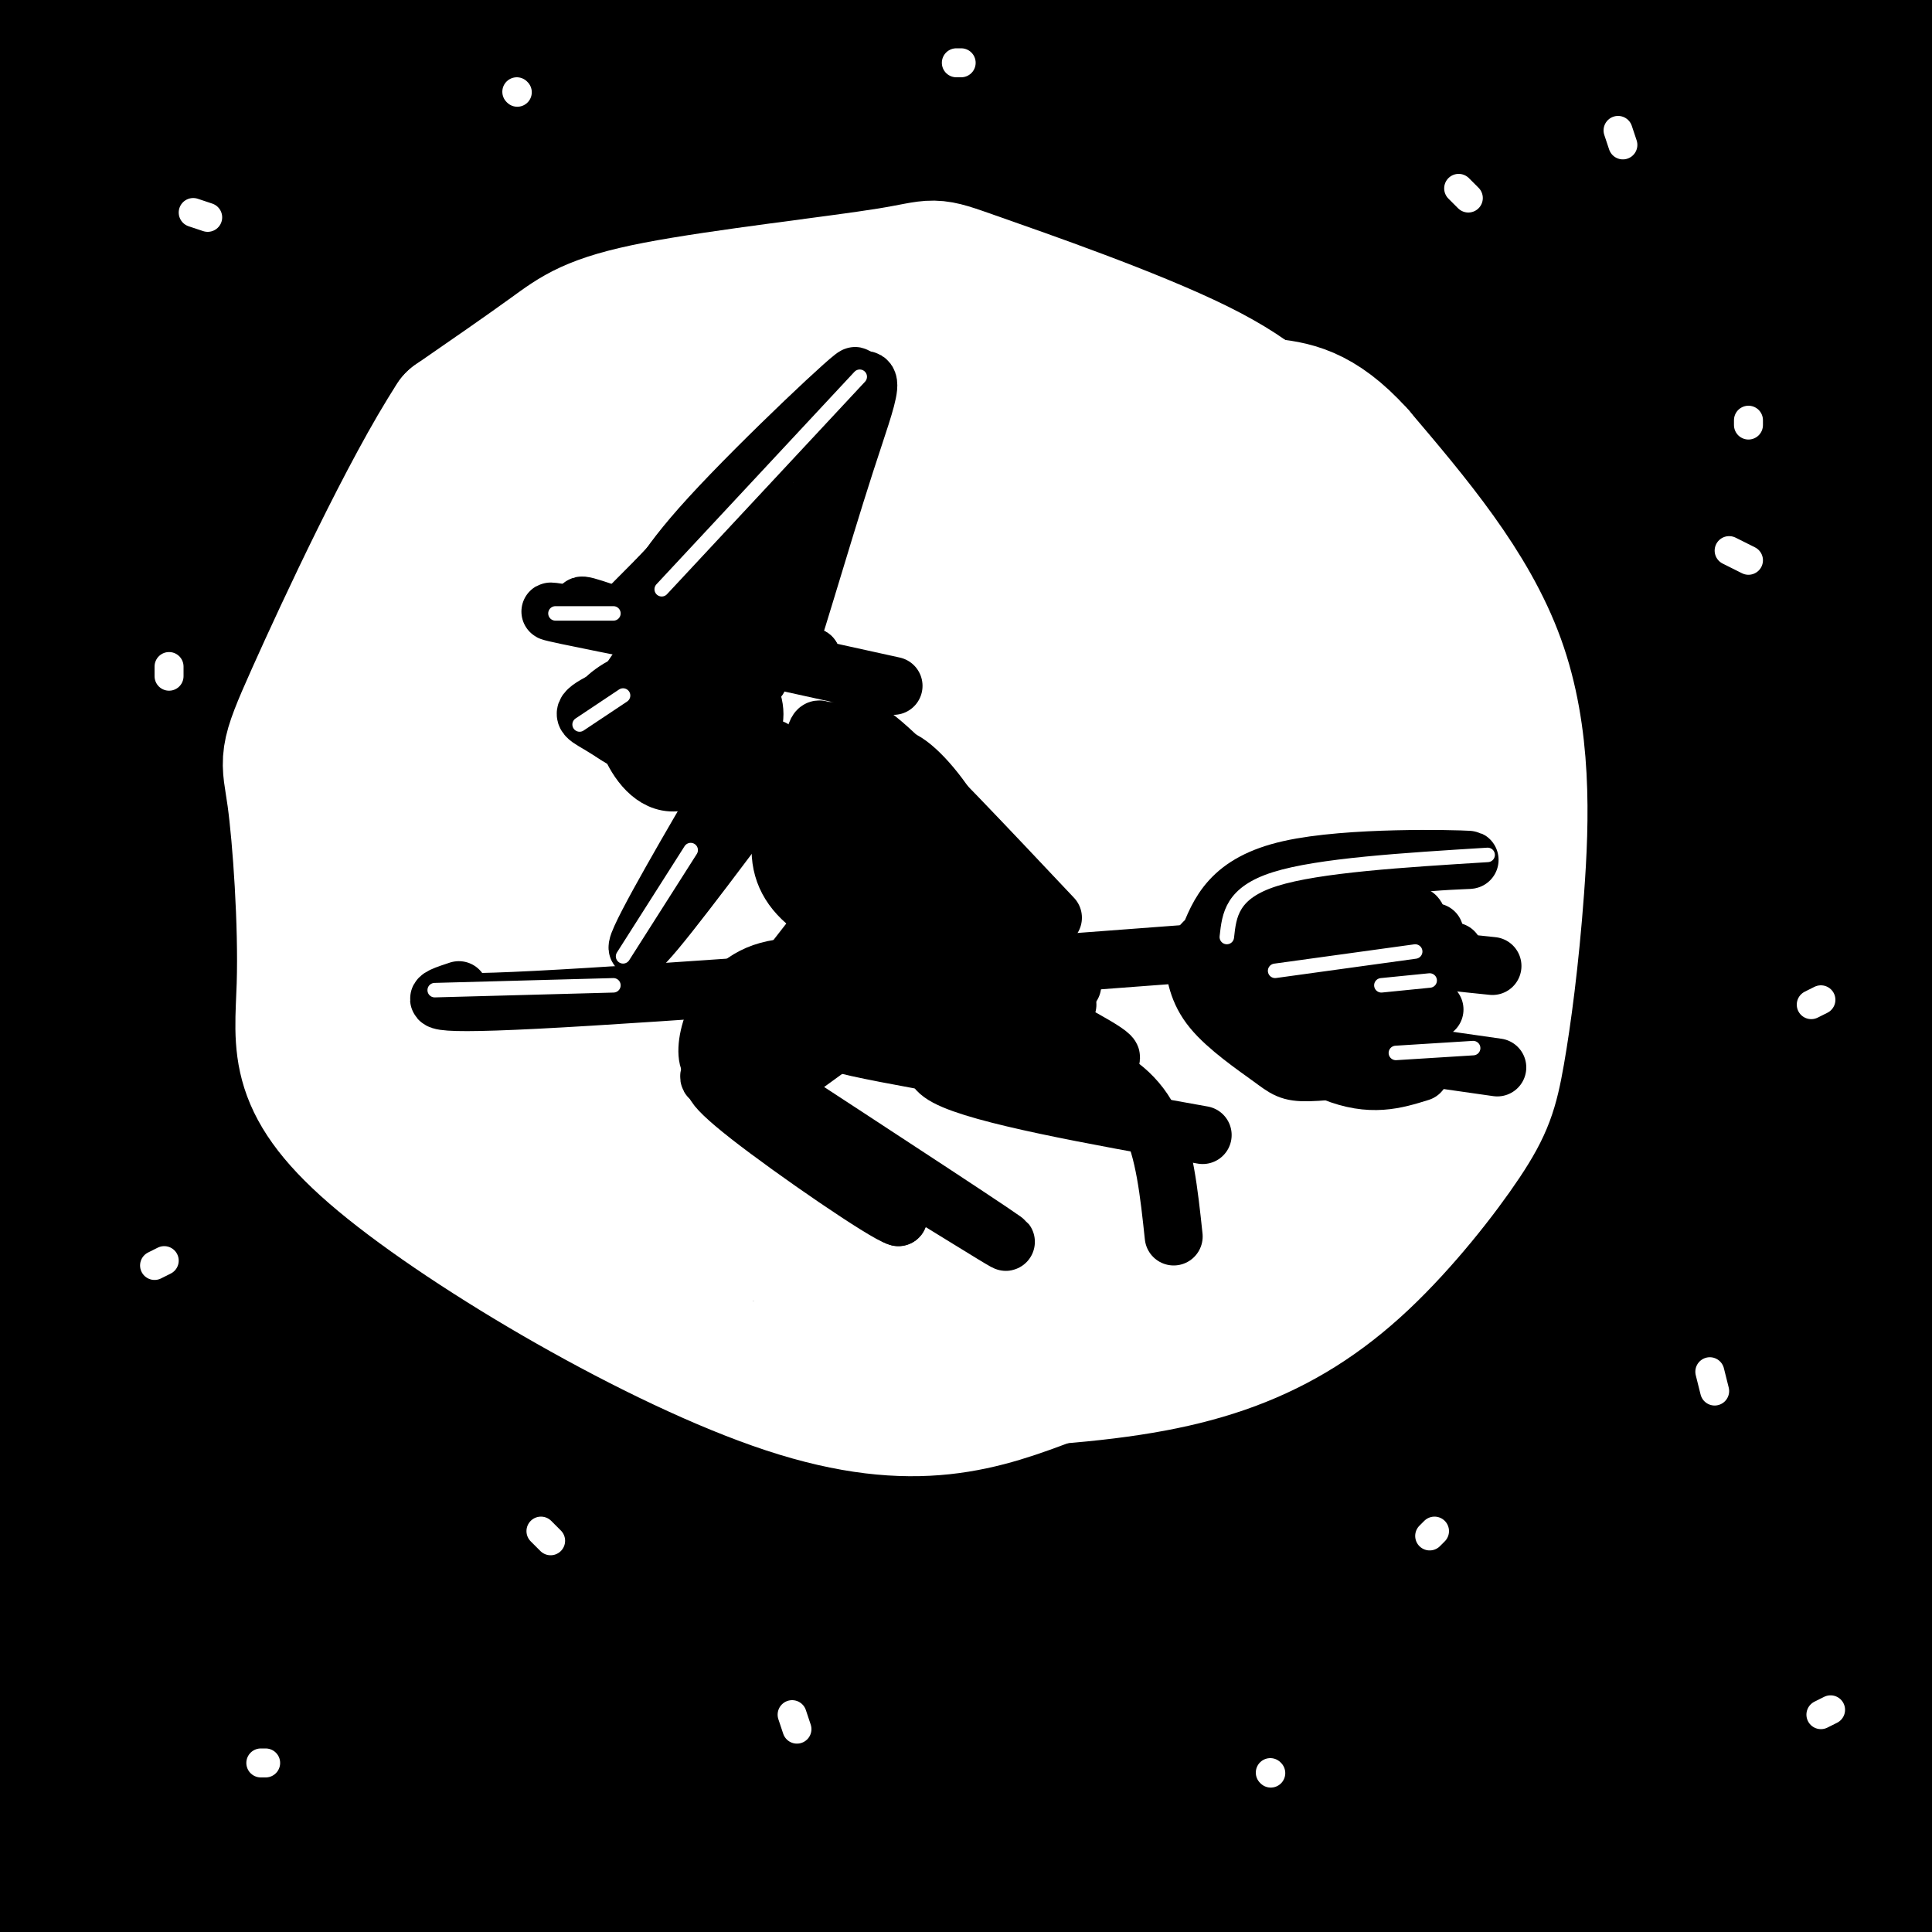
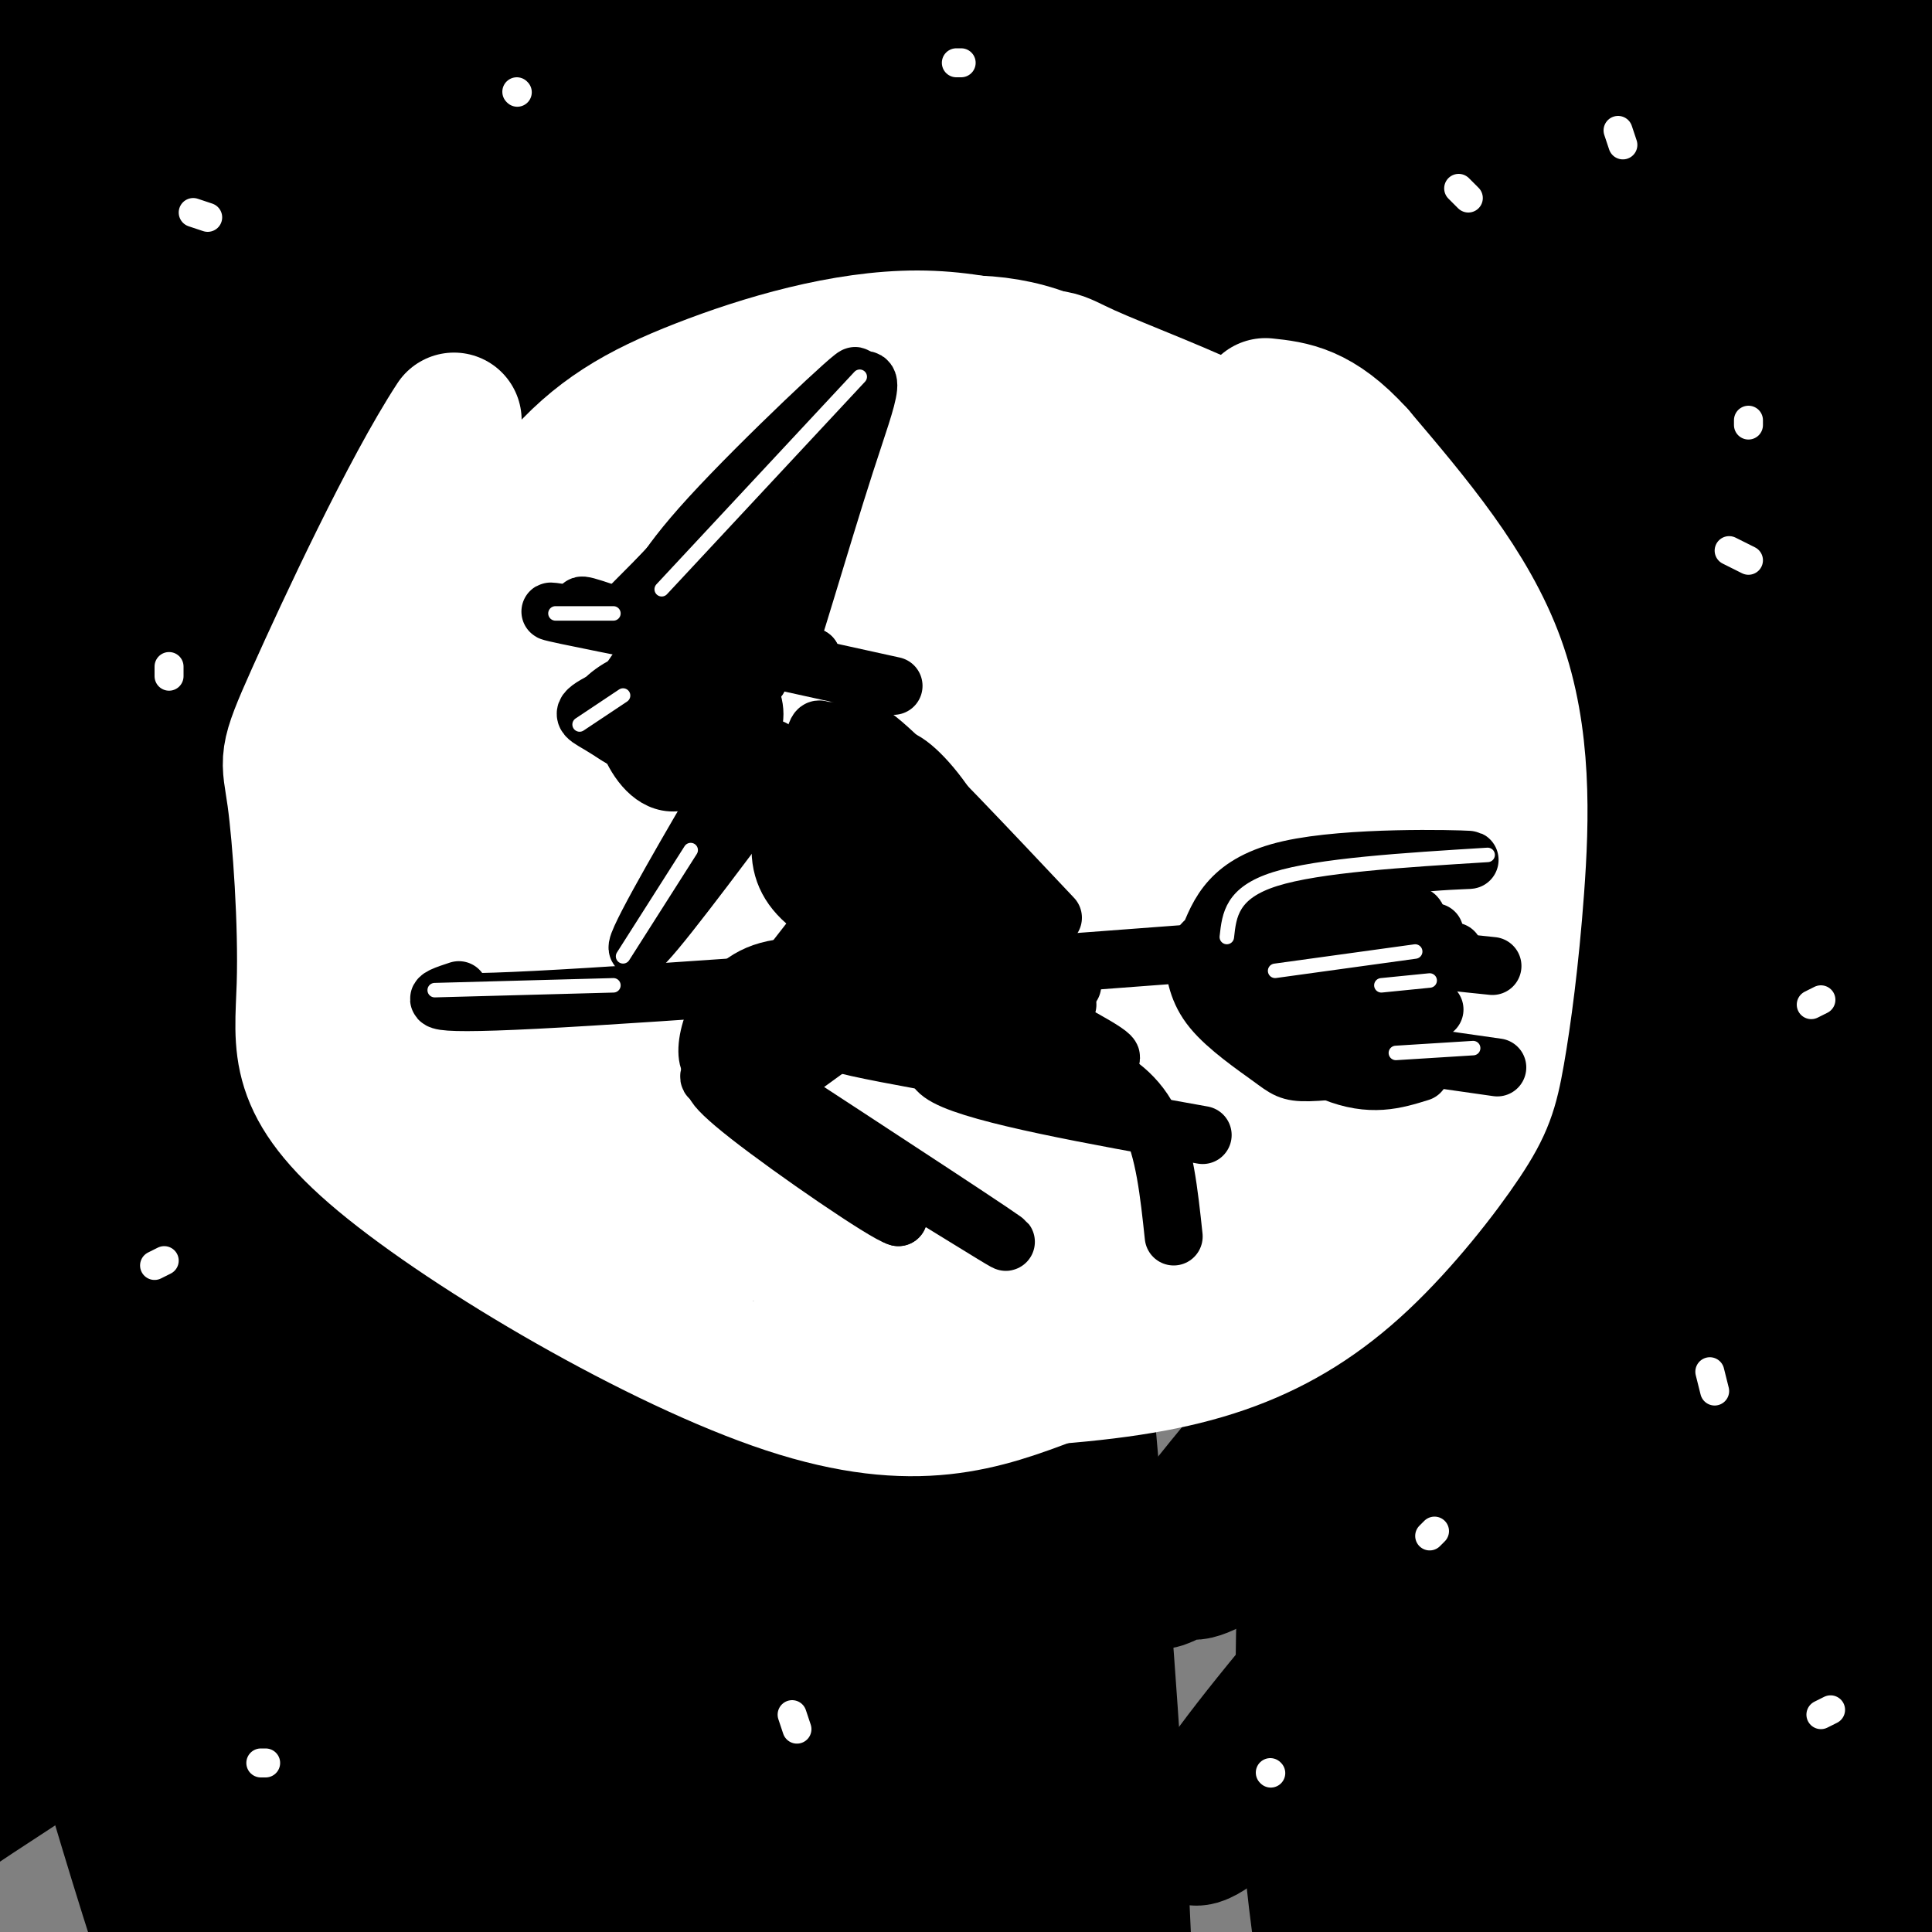
<svg xmlns="http://www.w3.org/2000/svg" viewBox="0 0 400 400" version="1.1">
  <rect x="0" y="0" width="400" height="400" fill="#808080" stroke="none" />
  <g fill="none" stroke="#000000" stroke-width="28" stroke-linecap="round" stroke-linejoin="round">
    <path d="M131,200c3.758,-4.171 7.516,-8.342 11,-13c3.484,-4.658 6.693,-9.804 42,-30c35.307,-20.196 102.711,-55.440 99,-55c-3.711,0.440 -78.539,36.566 -135,68c-56.461,31.434 -94.557,58.175 -96,58c-1.443,-0.175 33.767,-27.266 96,-66c62.233,-38.734 151.488,-89.111 161,-97c9.512,-7.889 -60.718,26.710 -95,43c-34.282,16.290 -32.614,14.270 -77,43c-44.386,28.730 -134.824,88.208 -139,90c-4.176,1.792 77.912,-54.104 160,-110" />
    <path d="M158,131c48.407,-29.532 89.425,-48.360 103,-58c13.575,-9.640 -0.291,-10.090 -62,21c-61.709,31.090 -171.259,93.721 -199,106c-27.741,12.279 26.328,-25.793 75,-59c48.672,-33.207 91.947,-61.550 125,-81c33.053,-19.450 55.883,-30.006 49,-27c-6.883,3.006 -43.478,19.575 -60,26c-16.522,6.425 -12.971,2.705 -76,41c-63.029,38.295 -192.637,118.605 -163,98c29.637,-20.605 218.518,-142.124 284,-186c65.482,-43.876 7.566,-10.107 -36,14c-43.566,24.107 -72.783,38.554 -102,53" />
    <path d="M96,79c-30.015,15.910 -54.054,29.186 -91,53c-36.946,23.814 -86.799,58.166 -39,28c47.799,-30.166 193.251,-124.850 219,-147c25.749,-22.150 -68.207,28.233 -139,71c-70.793,42.767 -118.425,77.917 -90,56c28.425,-21.917 132.907,-100.901 170,-130c37.093,-29.099 6.797,-8.314 -4,-2c-10.797,6.314 -2.095,-1.844 -28,11c-25.905,12.844 -86.418,46.690 -118,67c-31.582,20.310 -34.234,27.083 -34,31c0.234,3.917 3.352,4.976 37,-14c33.648,-18.976 97.824,-57.988 162,-97" />
    <path d="M141,6c32.633,-19.625 33.217,-20.189 15,-13c-18.217,7.189 -55.235,22.131 -99,46c-43.765,23.869 -94.276,56.664 -102,62c-7.724,5.336 27.340,-16.788 61,-46c33.660,-29.212 65.916,-65.513 40,-57c-25.916,8.513 -110.005,61.839 -111,60c-0.995,-1.839 81.104,-58.843 108,-80c26.896,-21.157 -1.413,-6.465 -31,9c-29.587,15.465 -60.454,31.704 -71,39c-10.546,7.296 -0.773,5.648 9,4" />
    <path d="M-40,30c30.563,-16.280 102.470,-58.981 106,-61c3.530,-2.019 -61.315,36.643 -106,64c-44.685,27.357 -69.208,43.408 -30,23c39.208,-20.408 142.147,-77.275 151,-77c8.853,0.275 -76.380,57.692 -114,83c-37.620,25.308 -27.629,18.506 16,-4c43.629,-22.506 120.894,-60.716 141,-70c20.106,-9.284 -16.947,10.358 -54,30" />
    <path d="M70,18c-13.714,7.047 -20.999,9.666 -45,26c-24.001,16.334 -64.720,46.384 -51,42c13.720,-4.384 81.877,-43.200 120,-63c38.123,-19.800 46.211,-20.582 70,-31c23.789,-10.418 63.281,-30.472 33,-11c-30.281,19.472 -130.333,78.470 -174,105c-43.667,26.530 -30.949,20.594 -25,20c5.949,-0.594 5.127,4.156 38,-11c32.873,-15.156 99.440,-50.217 148,-74c48.560,-23.783 79.112,-36.288 60,-25c-19.112,11.288 -87.889,46.368 -134,72c-46.111,25.632 -69.555,41.816 -93,58" />
    <path d="M17,126c17.563,-8.041 107.970,-57.143 178,-92c70.030,-34.857 119.684,-55.469 95,-40c-24.684,15.469 -123.704,67.020 -183,102c-59.296,34.980 -78.867,53.391 -87,61c-8.133,7.609 -4.827,4.417 -9,8c-4.173,3.583 -15.826,13.941 3,3c18.826,-10.941 68.132,-43.179 114,-70c45.868,-26.821 88.299,-48.223 125,-66c36.701,-17.777 67.672,-31.930 50,-21c-17.672,10.930 -83.989,46.943 -139,81c-55.011,34.057 -98.718,66.159 -96,67c2.718,0.841 51.859,-29.580 101,-60" />
    <path d="M169,99c39.594,-22.832 88.078,-49.911 128,-70c39.922,-20.089 71.280,-33.186 67,-30c-4.280,3.186 -44.200,22.656 -88,48c-43.800,25.344 -91.482,56.563 -120,77c-28.518,20.437 -37.874,30.092 -53,42c-15.126,11.908 -36.024,26.069 0,5c36.024,-21.069 128.968,-77.369 200,-116c71.032,-38.631 120.152,-59.595 112,-54c-8.152,5.595 -73.577,37.748 -107,54c-33.423,16.252 -34.845,16.604 -72,42c-37.155,25.396 -110.042,75.837 -106,74c4.042,-1.837 85.012,-55.954 147,-92c61.988,-36.046 104.994,-54.023 148,-72" />
    <path d="M425,7c6.831,-4.019 -50.093,21.933 -100,46c-49.907,24.067 -92.797,46.251 -127,67c-34.203,20.749 -59.717,40.065 -49,34c10.717,-6.065 57.667,-37.511 130,-73c72.333,-35.489 170.050,-75.023 148,-67c-22.050,8.023 -163.869,63.602 -222,87c-58.131,23.398 -32.576,14.613 0,-4c32.576,-18.613 72.172,-47.056 106,-68c33.828,-20.944 61.889,-34.388 73,-41c11.111,-6.612 5.273,-6.390 -8,-3c-13.273,3.390 -33.980,9.950 -59,20c-25.020,10.050 -54.351,23.590 -73,32c-18.649,8.410 -26.614,11.688 -34,17c-7.386,5.312 -14.193,12.656 -21,20" />
    <path d="M189,74c2.398,2.388 18.892,-1.641 70,-18c51.108,-16.359 136.829,-45.048 151,-51c14.171,-5.952 -43.206,10.835 -92,28c-48.794,17.165 -89.003,34.710 -100,38c-10.997,3.290 7.218,-7.673 13,-12c5.782,-4.327 -0.871,-2.016 31,-18c31.871,-15.984 102.264,-50.263 108,-55c5.736,-4.737 -53.185,20.068 -89,36c-35.815,15.932 -48.522,22.990 -59,29c-10.478,6.010 -18.726,10.972 -24,15c-5.274,4.028 -7.574,7.123 -8,10c-0.426,2.877 1.021,5.536 26,-1c24.979,-6.536 73.489,-22.268 122,-38" />
    <path d="M338,37c-0.706,13.081 -63.469,64.783 -58,70c5.469,5.217 79.172,-36.050 100,-49c20.828,-12.950 -11.219,2.418 -67,31c-55.781,28.582 -135.296,70.376 -131,69c4.296,-1.376 92.402,-45.924 141,-67c48.598,-21.076 57.686,-18.680 70,-22c12.314,-3.320 27.854,-12.355 -14,12c-41.854,24.355 -141.101,82.102 -189,112c-47.899,29.898 -44.449,31.949 -41,34" />
    <path d="M149,227c-7.988,7.338 -7.457,8.682 15,-2c22.457,-10.682 66.839,-33.392 129,-64c62.161,-30.608 142.102,-69.115 101,-43c-41.102,26.115 -203.246,116.853 -236,135c-32.754,18.147 63.884,-36.296 134,-73c70.116,-36.704 113.711,-55.669 104,-48c-9.711,7.669 -72.727,41.973 -135,82c-62.273,40.027 -123.804,85.776 -114,82c9.804,-3.776 90.944,-57.079 146,-90c55.056,-32.921 84.028,-45.461 113,-58" />
    <path d="M406,148c-38.616,19.682 -191.657,97.888 -259,132c-67.343,34.112 -48.990,24.132 -40,17c8.990,-7.132 8.615,-11.415 14,-18c5.385,-6.585 16.529,-15.473 41,-32c24.471,-16.527 62.270,-40.692 94,-58c31.730,-17.308 57.390,-27.757 85,-40c27.610,-12.243 57.168,-26.278 30,-10c-27.168,16.278 -111.062,62.870 -183,106c-71.938,43.130 -131.920,82.797 -174,112c-42.080,29.203 -66.259,47.941 -58,42c8.259,-5.941 48.956,-36.562 142,-90c93.044,-53.438 238.435,-129.695 252,-140c13.565,-10.305 -104.696,45.341 -187,88c-82.304,42.659 -128.652,72.329 -175,102" />
    <path d="M-12,359c-47.581,29.716 -79.033,53.005 -57,39c22.033,-14.005 97.551,-65.306 167,-107c69.449,-41.694 132.828,-73.783 148,-85c15.172,-11.217 -17.865,-1.562 -51,11c-33.135,12.562 -66.369,28.031 -124,62c-57.631,33.969 -139.658,86.437 -139,84c0.658,-2.437 84.003,-59.778 148,-100c63.997,-40.222 108.646,-63.325 126,-73c17.354,-9.675 7.413,-5.921 -25,9c-32.413,14.921 -87.296,41.010 -146,76c-58.704,34.990 -121.228,78.882 -106,67c15.228,-11.882 108.208,-79.538 160,-115c51.792,-35.462 62.396,-38.731 73,-42" />
    <path d="M162,185c0.145,-1.876 -35.991,14.433 -89,45c-53.009,30.567 -122.891,75.390 -103,62c19.891,-13.390 129.555,-84.994 177,-117c47.445,-32.006 32.671,-24.415 -3,-7c-35.671,17.415 -92.239,44.653 -147,77c-54.761,32.347 -107.714,69.804 -95,62c12.714,-7.804 91.093,-60.869 148,-97c56.907,-36.131 92.340,-55.328 98,-59c5.660,-3.672 -18.452,8.181 -45,22c-26.548,13.819 -55.532,29.605 -101,60c-45.468,30.395 -107.419,75.399 -98,69c9.419,-6.399 90.210,-64.199 171,-122" />
    <path d="M75,180c33.723,-25.163 32.532,-27.070 33,-29c0.468,-1.930 2.597,-3.882 -3,-2c-5.597,1.882 -18.918,7.598 -32,13c-13.082,5.402 -25.923,10.488 -53,28c-27.077,17.512 -68.390,47.449 -90,64c-21.610,16.551 -23.516,19.716 -21,20c2.516,0.284 9.453,-2.312 5,2c-4.453,4.312 -20.297,15.533 25,-12c45.297,-27.533 151.735,-93.821 165,-101c13.265,-7.179 -66.641,44.752 -101,68c-34.359,23.248 -23.169,17.812 -17,16c6.169,-1.812 7.316,-0.001 -3,8c-10.316,8.001 -32.097,22.190 22,-8c54.097,-30.190 184.071,-104.760 238,-138c53.929,-33.240 31.815,-25.150 22,-23c-9.815,2.150 -7.329,-1.639 -24,4c-16.671,5.639 -52.500,20.707 -81,34c-28.500,13.293 -49.673,24.810 -67,34c-17.327,9.190 -30.808,16.054 -55,31c-24.192,14.946 -59.096,37.973 -94,61" />
    <path d="M-56,250c-17.120,11.849 -12.919,10.971 7,-1c19.919,-11.971 55.557,-35.034 100,-60c44.443,-24.966 97.691,-51.833 152,-76c54.309,-24.167 109.679,-45.634 136,-56c26.321,-10.366 23.592,-9.632 9,-3c-14.592,6.632 -41.049,19.161 -87,44c-45.951,24.839 -111.398,61.988 -148,84c-36.602,22.012 -44.361,28.888 -64,43c-19.639,14.112 -51.158,35.462 -4,12c47.158,-23.462 172.994,-91.736 251,-131c78.006,-39.264 108.184,-49.518 81,-34c-27.184,15.518 -111.730,56.809 -153,77c-41.270,20.191 -39.265,19.282 -71,41c-31.735,21.718 -97.210,66.062 -82,59c15.210,-7.062 111.105,-65.531 207,-124" />
    <path d="M278,125c60.565,-34.138 108.477,-57.482 89,-47c-19.477,10.482 -106.341,54.791 -147,77c-40.659,22.209 -35.111,22.317 -50,32c-14.889,9.683 -50.214,28.941 -1,5c49.214,-23.941 182.967,-91.080 235,-118c52.033,-26.920 22.347,-13.621 15,-11c-7.347,2.621 7.645,-5.435 -14,2c-21.645,7.435 -79.927,30.360 -100,36c-20.073,5.640 -1.937,-6.004 2,-9c3.937,-2.996 -6.325,2.655 14,-13c20.325,-15.655 71.236,-52.616 74,-51c2.764,1.616 -42.618,41.808 -88,82" />
    <path d="M307,110c-5.861,5.236 23.487,-22.675 46,-41c22.513,-18.325 38.190,-27.065 47,-32c8.810,-4.935 10.751,-6.065 14,-7c3.249,-0.935 7.805,-1.673 6,3c-1.805,4.673 -9.970,14.759 -20,25c-10.030,10.241 -21.926,20.637 -48,39c-26.074,18.363 -66.327,44.692 -79,52c-12.673,7.308 2.235,-4.404 16,-15c13.765,-10.596 26.386,-20.075 48,-32c21.614,-11.925 52.221,-26.295 65,-32c12.779,-5.705 7.730,-2.744 -4,6c-11.730,8.744 -30.141,23.273 -66,47c-35.859,23.727 -89.167,56.653 -105,65c-15.833,8.347 5.808,-7.886 36,-27c30.192,-19.114 68.936,-41.107 91,-54c22.064,-12.893 27.447,-16.684 34,-19c6.553,-2.316 14.277,-3.158 22,-4" />
    <path d="M410,84c-28.294,20.871 -110.030,75.049 -125,84c-14.970,8.951 36.827,-27.325 65,-44c28.173,-16.675 32.722,-13.750 36,-13c3.278,0.750 5.285,-0.674 5,2c-0.285,2.674 -2.863,9.446 -16,24c-13.137,14.554 -36.832,36.890 -57,54c-20.168,17.110 -36.808,28.994 -29,20c7.808,-8.994 40.065,-38.865 57,-54c16.935,-15.135 18.547,-15.535 29,-21c10.453,-5.465 29.746,-15.994 37,-17c7.254,-1.006 2.468,7.511 -5,19c-7.468,11.489 -17.618,25.948 -38,47c-20.382,21.052 -50.995,48.696 -71,64c-20.005,15.304 -29.404,18.267 -29,13c0.404,-5.267 10.609,-18.764 32,-36c21.391,-17.236 53.969,-38.210 74,-50c20.031,-11.790 27.516,-14.395 35,-17" />
    <path d="M410,159c1.607,3.810 -11.876,21.836 -24,37c-12.124,15.164 -22.890,27.465 -41,46c-18.110,18.535 -43.565,43.302 -62,59c-18.435,15.698 -29.849,22.325 -34,24c-4.151,1.675 -1.038,-1.602 -4,0c-2.962,1.602 -11.997,8.083 2,-10c13.997,-18.083 51.028,-60.732 72,-83c20.972,-22.268 25.886,-24.156 37,-30c11.114,-5.844 28.429,-15.644 39,-24c10.571,-8.356 14.399,-15.266 1,5c-13.399,20.266 -44.024,67.710 -71,106c-26.976,38.290 -50.304,67.426 -65,82c-14.696,14.574 -20.760,14.585 3,-15c23.760,-29.585 77.343,-88.765 106,-117c28.657,-28.235 32.387,-25.526 37,-25c4.613,0.526 10.108,-1.133 8,8c-2.108,9.133 -11.820,29.058 -27,55c-15.180,25.942 -35.827,57.902 -45,72c-9.173,14.098 -6.871,10.336 -13,16c-6.129,5.664 -20.689,20.756 -27,22c-6.311,1.244 -4.375,-11.359 3,-29c7.375,-17.641 20.187,-40.321 33,-63" />
    <path d="M338,295c18.338,-24.679 47.683,-54.876 60,-66c12.317,-11.124 7.608,-3.175 -2,23c-9.608,26.175 -24.113,70.576 -36,103c-11.887,32.424 -21.157,52.869 -24,52c-2.843,-0.869 0.740,-23.054 8,-48c7.260,-24.946 18.197,-52.652 29,-71c10.803,-18.348 21.471,-27.337 29,-42c7.529,-14.663 11.919,-35.000 5,1c-6.919,36.000 -25.145,128.335 -33,160c-7.855,31.665 -5.338,2.659 -6,-4c-0.662,-6.659 -4.503,9.029 -1,-11c3.503,-20.029 14.349,-75.776 21,-101c6.651,-25.224 9.106,-19.923 13,-22c3.894,-2.077 9.227,-11.530 12,0c2.773,11.530 2.985,44.043 2,65c-0.985,20.957 -3.168,30.359 -6,42c-2.832,11.641 -6.314,25.520 -8,32c-1.686,6.480 -1.576,5.562 -4,4c-2.424,-1.562 -7.383,-3.767 -10,-10c-2.617,-6.233 -2.890,-16.495 -2,-28c0.890,-11.505 2.945,-24.252 5,-37" />
    <path d="M390,337c5.031,-19.522 15.109,-49.828 19,-47c3.891,2.828 1.596,38.789 0,60c-1.596,21.211 -2.494,27.673 -5,39c-2.506,11.327 -6.621,27.518 -10,35c-3.379,7.482 -6.022,6.256 -8,10c-1.978,3.744 -3.290,12.457 -11,-5c-7.710,-17.457 -21.818,-61.086 -25,-100c-3.182,-38.914 4.560,-73.115 7,-60c2.440,13.115 -0.424,73.544 -4,107c-3.576,33.456 -7.864,39.937 -10,41c-2.136,1.063 -2.120,-3.292 -3,-5c-0.880,-1.708 -2.655,-0.769 -2,-20c0.655,-19.231 3.739,-58.631 8,-84c4.261,-25.369 9.700,-36.705 13,-43c3.300,-6.295 4.462,-7.549 6,-9c1.538,-1.451 3.454,-3.100 1,21c-2.454,24.100 -9.276,73.950 -15,104c-5.724,30.050 -10.350,40.300 -17,45c-6.650,4.700 -15.325,3.850 -24,3" />
    <path d="M310,429c-7.172,-14.367 -13.103,-51.786 -15,-78c-1.897,-26.214 0.240,-41.225 3,-56c2.760,-14.775 6.143,-29.315 10,-39c3.857,-9.685 8.189,-14.513 11,-20c2.811,-5.487 4.101,-11.631 3,11c-1.101,22.631 -4.593,74.037 -7,105c-2.407,30.963 -3.727,41.485 -6,53c-2.273,11.515 -5.497,24.025 -7,32c-1.503,7.975 -1.284,11.415 -3,1c-1.716,-10.415 -5.366,-34.683 -4,-64c1.366,-29.317 7.748,-63.681 13,-84c5.252,-20.319 9.374,-26.593 13,-32c3.626,-5.407 6.755,-9.946 9,-12c2.245,-2.054 3.607,-1.623 5,5c1.393,6.623 2.818,19.436 -1,56c-3.818,36.564 -12.881,96.877 -17,119c-4.119,22.123 -3.296,6.056 -3,-13c0.296,-19.056 0.065,-41.101 2,-59c1.935,-17.899 6.038,-31.651 10,-43c3.962,-11.349 7.785,-20.295 11,-26c3.215,-5.705 5.823,-8.170 9,-8c3.177,0.170 6.924,2.973 7,25c0.076,22.027 -3.518,63.276 -8,88c-4.482,24.724 -9.852,32.921 -14,37c-4.148,4.079 -7.074,4.039 -10,4" />
    <path d="M321,431c-7.602,-19.919 -21.609,-71.715 -24,-107c-2.391,-35.285 6.832,-54.058 12,-68c5.168,-13.942 6.282,-23.053 3,7c-3.282,30.053 -10.960,99.270 -16,134c-5.040,34.730 -7.442,34.973 -9,39c-1.558,4.027 -2.271,11.840 -5,5c-2.729,-6.840 -7.472,-28.332 -10,-52c-2.528,-23.668 -2.840,-49.513 -1,-73c1.840,-23.487 5.833,-44.616 9,-53c3.167,-8.384 5.509,-4.022 7,22c1.491,26.022 2.132,73.703 2,102c-0.132,28.297 -1.037,37.210 -2,44c-0.963,6.790 -1.985,11.458 -4,8c-2.015,-3.458 -5.023,-15.043 -7,-28c-1.977,-12.957 -2.922,-27.288 -4,-48c-1.078,-20.712 -2.290,-47.807 2,-83c4.290,-35.193 14.083,-78.484 15,-59c0.917,19.484 -7.041,101.742 -15,184" />
-     <path d="M274,405c-10.196,1.965 -28.184,-85.122 -34,-123c-5.816,-37.878 0.542,-26.547 4,-25c3.458,1.547 4.015,-6.690 2,8c-2.015,14.690 -6.603,52.306 -11,80c-4.397,27.694 -8.604,45.467 -11,55c-2.396,9.533 -2.981,10.827 -4,-3c-1.019,-13.827 -2.472,-42.773 0,-70c2.472,-27.227 8.870,-52.734 15,-70c6.130,-17.266 11.991,-26.289 16,-33c4.009,-6.711 6.167,-11.108 6,16c-0.167,27.108 -2.660,85.721 -6,122c-3.340,36.279 -7.529,50.225 -12,56c-4.471,5.775 -9.226,3.380 -15,-10c-5.774,-13.380 -12.567,-37.745 -13,-71c-0.433,-33.255 5.495,-75.400 10,-111c4.505,-35.600 7.589,-64.656 9,-27c1.411,37.656 1.149,142.023 1,191c-0.149,48.977 -0.185,42.565 -1,41c-0.815,-1.565 -2.407,1.718 -4,5" />
    <path d="M226,436c-5.788,-31.868 -18.256,-114.039 -21,-153c-2.744,-38.961 4.238,-34.712 8,-32c3.762,2.712 4.305,3.889 5,0c0.695,-3.889 1.542,-12.842 5,21c3.458,33.842 9.528,110.479 10,143c0.472,32.521 -4.655,20.927 -12,-2c-7.345,-22.927 -16.907,-57.185 -21,-91c-4.093,-33.815 -2.716,-67.186 -2,-99c0.716,-31.814 0.773,-62.069 3,-12c2.227,50.069 6.626,180.464 8,230c1.374,49.536 -0.278,18.214 -4,-1c-3.722,-19.214 -9.516,-26.320 -14,-39c-4.484,-12.680 -7.659,-30.935 -10,-49c-2.341,-18.065 -3.848,-35.940 -4,-47c-0.152,-11.060 1.052,-15.305 1,-31c-0.052,-15.695 -1.360,-42.841 4,-13c5.360,29.841 17.389,116.669 21,150c3.611,33.331 -1.194,13.166 -6,-7" />
    <path d="M197,404c-6.478,-28.920 -19.673,-97.719 -26,-135c-6.327,-37.281 -5.786,-43.043 0,-15c5.786,28.043 16.815,89.890 21,126c4.185,36.110 1.524,46.483 1,54c-0.524,7.517 1.088,12.177 -5,1c-6.088,-11.177 -19.877,-38.193 -28,-59c-8.123,-20.807 -10.579,-35.406 -14,-64c-3.421,-28.594 -7.806,-71.182 -3,-42c4.806,29.182 18.803,130.133 22,163c3.197,32.867 -4.407,-2.352 -9,-22c-4.593,-19.648 -6.174,-23.726 -9,-40c-2.826,-16.274 -6.898,-44.743 -9,-72c-2.102,-27.257 -2.235,-53.301 6,-36c8.235,17.301 24.836,77.947 34,112c9.164,34.053 10.890,41.514 13,52c2.110,10.486 4.603,23.996 0,14c-4.603,-9.996 -16.301,-43.498 -28,-77" />
    <path d="M163,364c-3.637,-36.634 1.269,-89.719 5,-109c3.731,-19.281 6.287,-4.760 12,30c5.713,34.760 14.583,89.758 17,118c2.417,28.242 -1.620,29.729 -7,28c-5.380,-1.729 -12.105,-6.673 -18,-13c-5.895,-6.327 -10.961,-14.037 -18,-33c-7.039,-18.963 -16.051,-49.181 -20,-67c-3.949,-17.819 -2.836,-23.240 -2,-37c0.836,-13.760 1.395,-35.858 6,-20c4.605,15.858 13.256,69.672 16,102c2.744,32.328 -0.419,43.170 -4,51c-3.581,7.830 -7.578,12.647 -11,14c-3.422,1.353 -6.267,-0.757 -12,-11c-5.733,-10.243 -14.354,-28.620 -19,-50c-4.646,-21.380 -5.316,-45.765 -5,-59c0.316,-13.235 1.617,-15.322 2,-24c0.383,-8.678 -0.152,-23.947 6,-4c6.152,19.947 18.991,75.110 25,108c6.009,32.890 5.188,43.507 3,46c-2.188,2.493 -5.743,-3.136 -8,-6c-2.257,-2.864 -3.216,-2.961 -7,-16c-3.784,-13.039 -10.392,-39.019 -17,-65" />
    <path d="M107,347c-3.452,-30.254 -3.582,-73.390 2,-56c5.582,17.390 16.875,95.307 21,130c4.125,34.693 1.082,26.163 -3,22c-4.082,-4.163 -9.202,-3.959 -16,-27c-6.798,-23.041 -15.274,-69.328 -17,-95c-1.726,-25.672 3.298,-30.730 6,-36c2.702,-5.270 3.083,-10.751 7,-2c3.917,8.751 11.372,31.735 15,59c3.628,27.265 3.429,58.810 3,75c-0.429,16.190 -1.089,17.025 -4,18c-2.911,0.975 -8.075,2.089 -13,-1c-4.925,-3.089 -9.611,-10.383 -14,-20c-4.389,-9.617 -8.479,-21.558 -12,-34c-3.521,-12.442 -6.472,-25.384 -7,-38c-0.528,-12.616 1.367,-24.906 2,-34c0.633,-9.094 0.005,-14.993 6,-2c5.995,12.993 18.612,44.879 25,76c6.388,31.121 6.547,61.476 6,73c-0.547,11.524 -1.801,4.218 -7,-7c-5.199,-11.218 -14.343,-26.348 -22,-45c-7.657,-18.652 -13.829,-40.826 -20,-63" />
    <path d="M65,340c2.998,9.475 20.492,64.661 27,89c6.508,24.339 2.031,17.830 -6,0c-8.031,-17.830 -19.617,-46.980 -28,-79c-8.383,-32.020 -13.563,-66.911 -9,-50c4.563,16.911 18.869,85.624 25,118c6.131,32.376 4.087,28.414 -2,19c-6.087,-9.414 -16.216,-24.279 -27,-56c-10.784,-31.721 -22.223,-80.299 -19,-71c3.223,9.299 21.110,76.475 30,112c8.890,35.525 8.785,39.398 5,37c-3.785,-2.398 -11.250,-11.069 -22,-41c-10.750,-29.931 -24.786,-81.123 -29,-95c-4.214,-13.877 1.393,9.562 7,33" />
-     <path d="M17,356c4.486,23.047 12.202,64.163 11,70c-1.202,5.837 -11.320,-23.606 -21,-58c-9.680,-34.394 -18.921,-73.739 -12,-47c6.921,26.739 30.002,119.563 25,117c-5.002,-2.563 -38.089,-100.513 -42,-105c-3.911,-4.487 21.354,84.488 26,103c4.646,18.512 -11.326,-33.439 -14,-48c-2.674,-14.561 7.950,8.268 16,20c8.050,11.732 13.525,12.366 19,13" />
  </g>
  <g fill="none" stroke="#ffffff" stroke-width="28" stroke-linecap="round" stroke-linejoin="round">
    <path d="M252,101c0.662,-2.268 1.323,-4.536 -2,-8c-3.323,-3.464 -10.631,-8.124 -21,-13c-10.369,-4.876 -23.800,-9.968 -39,-10c-15.200,-0.032 -32.170,4.997 -45,10c-12.830,5.003 -21.522,9.979 -30,20c-8.478,10.021 -16.743,25.087 -20,37c-3.257,11.913 -1.507,20.673 0,27c1.507,6.327 2.770,10.219 6,17c3.230,6.781 8.426,16.450 15,24c6.574,7.550 14.525,12.983 21,16c6.475,3.017 11.474,3.620 17,4c5.526,0.380 11.579,0.537 24,-3c12.421,-3.537 31.211,-10.769 50,-18" />
    <path d="M228,204c14.317,-9.764 25.111,-25.174 30,-34c4.889,-8.826 3.874,-11.068 2,-20c-1.874,-8.932 -4.607,-24.554 -5,-31c-0.393,-6.446 1.556,-3.718 -2,-9c-3.556,-5.282 -12.615,-18.575 -22,-27c-9.385,-8.425 -19.097,-11.982 -31,-12c-11.903,-0.018 -25.999,3.502 -34,5c-8.001,1.498 -9.909,0.974 -20,10c-10.091,9.026 -28.367,27.601 -37,41c-8.633,13.399 -7.623,21.622 -7,28c0.623,6.378 0.860,10.909 1,15c0.140,4.091 0.183,7.740 3,14c2.817,6.260 8.409,15.130 14,24" />
    <path d="M120,208c14.543,11.729 43.902,29.053 56,36c12.098,6.947 6.936,3.517 13,2c6.064,-1.517 23.355,-1.122 39,-7c15.645,-5.878 29.644,-18.028 38,-30c8.356,-11.972 11.071,-23.767 13,-38c1.929,-14.233 3.074,-30.903 1,-43c-2.074,-12.097 -7.365,-19.620 -11,-25c-3.635,-5.380 -5.614,-8.617 -14,-13c-8.386,-4.383 -23.181,-9.911 -30,-13c-6.819,-3.089 -5.663,-3.740 -16,-2c-10.337,1.740 -32.169,5.870 -54,10" />
    <path d="M155,85c-17.784,7.846 -35.243,22.461 -46,34c-10.757,11.539 -14.812,20.002 -18,26c-3.188,5.998 -5.509,9.533 -7,18c-1.491,8.467 -2.153,21.868 0,33c2.153,11.132 7.121,19.997 14,28c6.879,8.003 15.671,15.144 20,19c4.329,3.856 4.196,4.428 13,7c8.804,2.572 26.545,7.143 44,6c17.455,-1.143 34.622,-8.000 48,-16c13.378,-8.000 22.965,-17.143 30,-27c7.035,-9.857 11.517,-20.429 16,-31" />
    <path d="M269,182c-0.575,-20.516 -10.013,-56.306 -14,-71c-3.987,-14.694 -2.523,-8.294 -7,-10c-4.477,-1.706 -14.895,-11.520 -24,-17c-9.105,-5.480 -16.899,-6.626 -24,-8c-7.101,-1.374 -13.511,-2.976 -26,1c-12.489,3.976 -31.059,13.532 -42,21c-10.941,7.468 -14.255,12.850 -18,19c-3.745,6.150 -7.922,13.068 -11,23c-3.078,9.932 -5.057,22.879 -4,36c1.057,13.121 5.149,26.414 8,35c2.851,8.586 4.461,12.463 11,20c6.539,7.537 18.006,18.735 33,19c14.994,0.265 33.514,-10.403 43,-16c9.486,-5.597 9.939,-6.122 18,-16c8.061,-9.878 23.732,-29.108 30,-45c6.268,-15.892 3.134,-28.446 0,-41" />
    <path d="M242,132c-23.497,-11.154 -82.239,-18.539 -107,-15c-24.761,3.539 -15.540,18.001 -12,36c3.540,17.999 1.397,39.536 5,53c3.603,13.464 12.950,18.856 19,23c6.050,4.144 8.804,7.041 19,8c10.196,0.959 27.834,-0.022 40,-3c12.166,-2.978 18.860,-7.955 27,-20c8.140,-12.045 17.726,-31.158 22,-42c4.274,-10.842 3.236,-13.414 0,-22c-3.236,-8.586 -8.670,-23.185 -10,-28c-1.330,-4.815 1.445,0.153 -6,-6c-7.445,-6.153 -25.109,-23.428 -48,-18c-22.891,5.428 -51.010,33.560 -62,48c-10.990,14.440 -4.850,15.188 -2,22c2.850,6.812 2.409,19.689 9,31c6.591,11.311 20.214,21.056 27,27c6.786,5.944 6.737,8.088 18,3c11.263,-5.088 33.840,-17.408 46,-34c12.160,-16.592 13.903,-37.455 14,-50c0.097,-12.545 -1.451,-16.773 -3,-21" />
    <path d="M238,124c-21.514,8.158 -73.799,39.054 -93,53c-19.201,13.946 -5.317,10.941 3,12c8.317,1.059 11.066,6.181 16,5c4.934,-1.181 12.054,-8.667 17,-15c4.946,-6.333 7.717,-11.514 10,-18c2.283,-6.486 4.079,-14.276 5,-22c0.921,-7.724 0.967,-15.383 -1,-23c-1.967,-7.617 -5.948,-15.194 -12,-19c-6.052,-3.806 -14.176,-3.841 -22,1c-7.824,4.841 -15.350,14.560 -20,25c-4.650,10.440 -6.426,21.602 -8,31c-1.574,9.398 -2.946,17.033 1,29c3.946,11.967 13.212,28.266 22,33c8.788,4.734 17.099,-2.099 21,-5c3.901,-2.901 3.390,-1.871 7,-6c3.610,-4.129 11.339,-13.416 16,-27c4.661,-13.584 6.255,-31.463 6,-41c-0.255,-9.537 -2.357,-10.731 -6,-13c-3.643,-2.269 -8.825,-5.612 -18,-2c-9.175,3.612 -22.342,14.178 -29,26c-6.658,11.822 -6.805,24.901 -8,33c-1.195,8.099 -3.437,11.219 0,17c3.437,5.781 12.553,14.223 23,11c10.447,-3.223 22.223,-18.112 34,-33" />
    <path d="M202,176c-6.224,-10.910 -38.782,-21.686 -52,-18c-13.218,3.686 -7.094,21.835 -3,33c4.094,11.165 6.159,15.347 9,18c2.841,2.653 6.459,3.776 10,4c3.541,0.224 7.004,-0.450 12,-3c4.996,-2.550 11.524,-6.975 18,-18c6.476,-11.025 12.901,-28.649 16,-40c3.099,-11.351 2.874,-16.428 1,-21c-1.874,-4.572 -5.396,-8.640 -10,-4c-4.604,4.640 -10.288,17.988 -13,28c-2.712,10.012 -2.451,16.687 -1,22c1.451,5.313 4.092,9.265 8,10c3.908,0.735 9.083,-1.746 14,-5c4.917,-3.254 9.577,-7.281 16,-17c6.423,-9.719 14.608,-25.131 17,-32c2.392,-6.869 -1.010,-5.196 -8,11c-6.990,16.196 -17.569,46.913 -19,54c-1.431,7.087 6.284,-9.457 14,-26" />
    <path d="M231,172c3.167,-6.500 4.083,-9.750 5,-13" />
-     <path d="M282,112c-3.924,-6.096 -7.848,-12.191 -12,-18c-4.152,-5.809 -8.532,-11.331 -22,-18c-13.468,-6.669 -36.023,-14.486 -46,-18c-9.977,-3.514 -7.375,-2.725 -18,-1c-10.625,1.725 -34.476,4.388 -48,7c-13.524,2.612 -16.721,5.175 -22,9c-5.279,3.825 -12.639,8.913 -20,14" />
    <path d="M94,87c-9.373,14.333 -22.806,43.167 -29,57c-6.194,13.833 -5.149,12.665 -4,21c1.149,8.335 2.401,26.172 2,39c-0.401,12.828 -2.454,20.646 16,36c18.454,15.354 57.415,38.244 84,47c26.585,8.756 40.792,3.378 55,-2" />
    <path d="M218,285c15.565,-1.219 26.979,-3.267 37,-7c10.021,-3.733 18.650,-9.151 27,-17c8.350,-7.849 16.423,-18.128 21,-25c4.577,-6.872 5.660,-10.337 7,-18c1.340,-7.663 2.938,-19.525 4,-34c1.062,-14.475 1.589,-31.564 -4,-47c-5.589,-15.436 -17.295,-29.218 -29,-43" />
    <path d="M281,94c-8.000,-8.833 -13.500,-9.417 -19,-10" />
    <path d="M274,165c-1.944,-3.794 -3.888,-7.587 -1,-9c2.888,-1.413 10.609,-0.444 15,3c4.391,3.444 5.453,9.364 4,19c-1.453,9.636 -5.422,22.989 -6,30c-0.578,7.011 2.235,7.678 -13,22c-15.235,14.322 -48.516,42.297 -65,48c-16.484,5.703 -16.170,-10.865 -17,-17c-0.830,-6.135 -2.806,-1.837 1,-6c3.806,-4.163 13.392,-16.788 19,-23c5.608,-6.212 7.238,-6.011 12,-5c4.762,1.011 12.657,2.830 16,5c3.343,2.170 2.135,4.689 -1,9c-3.135,4.311 -8.196,10.412 -12,16c-3.804,5.588 -6.349,10.663 -20,15c-13.651,4.337 -38.406,7.937 -42,9c-3.594,1.063 13.973,-0.411 27,-3c13.027,-2.589 21.513,-6.295 30,-10" />
    <path d="M221,268c21.116,-24.934 58.904,-82.270 73,-108c14.096,-25.730 4.498,-19.855 -4,-24c-8.498,-4.145 -15.898,-18.312 -15,-16c0.898,2.312 10.094,21.101 15,34c4.906,12.899 5.523,19.908 6,26c0.477,6.092 0.814,11.268 -2,21c-2.814,9.732 -8.780,24.019 -14,33c-5.220,8.981 -9.695,12.658 -21,22c-11.305,9.342 -29.441,24.351 -23,11c6.441,-13.351 37.458,-55.063 50,-74c12.542,-18.937 6.607,-15.098 4,-16c-2.607,-0.902 -1.888,-6.543 -3,-10c-1.112,-3.457 -4.056,-4.728 -7,-6" />
    <path d="M280,161c-1.833,-1.333 -2.917,-1.667 -4,-2" />
  </g>
  <g fill="none" stroke="#ffffff" stroke-width="6" stroke-linecap="round" stroke-linejoin="round">
    <path d="M40,44c0.000,0.000 3.000,1.000 3,1" />
    <path d="M107,19c0.000,0.000 0.100,0.100 0.1,0.1" />
    <path d="M335,27c0.000,0.000 1.000,3.000 1,3" />
    <path d="M362,116c0.000,0.000 -4.000,-2.000 -4,-2" />
    <path d="M34,261c0.000,0.000 -2.000,1.000 -2,1" />
    <path d="M55,365c0.000,0.000 -1.000,0.000 -1,0" />
-     <path d="M112,317c0.000,0.000 2.000,2.000 2,2" />
    <path d="M263,367c0.000,0.000 0.100,0.100 0.1,0.1" />
    <path d="M354,284c0.000,0.000 1.000,4.000 1,4" />
    <path d="M379,354c0.000,0.000 -2.000,1.000 -2,1" />
    <path d="M377,207c0.000,0.000 -2.000,1.000 -2,1" />
    <path d="M35,138c0.000,0.000 0.000,2.000 0,2" />
    <path d="M199,13c0.000,0.000 -1.000,0.000 -1,0" />
    <path d="M302,39c0.000,0.000 2.000,2.000 2,2" />
    <path d="M362,87c0.000,0.000 0.000,1.000 0,1" />
    <path d="M164,355c0.000,0.000 1.000,3.000 1,3" />
    <path d="M297,317c0.000,0.000 -1.000,1.000 -1,1" />
  </g>
  <g fill="none" stroke="#000000" stroke-width="12" stroke-linecap="round" stroke-linejoin="round">
    <path d="M149,134c-0.666,-3.117 -1.332,-6.235 -5,-5c-3.668,1.235 -10.338,6.822 -13,11c-2.662,4.178 -1.316,6.948 1,9c2.316,2.052 5.602,3.385 8,4c2.398,0.615 3.909,0.510 6,-2c2.091,-2.510 4.764,-7.425 4,-11c-0.764,-3.575 -4.964,-5.811 -9,-5c-4.036,0.811 -7.907,4.668 -10,8c-2.093,3.332 -2.406,6.141 -1,10c1.406,3.859 4.532,8.770 9,9c4.468,0.230 10.276,-4.220 12,-9c1.724,-4.780 -0.638,-9.890 -3,-15" />
    <path d="M148,138c-5.447,-0.931 -17.564,4.241 -23,7c-5.436,2.759 -4.189,3.106 -1,5c3.189,1.894 8.322,5.336 12,7c3.678,1.664 5.902,1.549 9,-2c3.098,-3.549 7.072,-10.531 8,-15c0.928,-4.469 -1.189,-6.425 -4,-8c-2.811,-1.575 -6.314,-2.770 -10,0c-3.686,2.770 -7.554,9.505 -8,15c-0.446,5.495 2.530,9.751 7,11c4.470,1.249 10.434,-0.510 14,-3c3.566,-2.490 4.733,-5.711 4,-9c-0.733,-3.289 -3.367,-6.644 -6,-10" />
    <path d="M150,136c-6.940,-0.107 -21.292,4.625 -25,9c-3.708,4.375 3.226,8.393 9,10c5.774,1.607 10.387,0.804 15,0" />
    <path d="M153,139c0.395,-2.217 0.790,-4.433 1,-3c0.210,1.433 0.236,6.516 -1,10c-1.236,3.484 -3.735,5.368 -6,5c-2.265,-0.368 -4.296,-2.989 -4,-6c0.296,-3.011 2.919,-6.412 5,-7c2.081,-0.588 3.620,1.636 4,4c0.380,2.364 -0.398,4.867 -2,7c-1.602,2.133 -4.029,3.895 -6,4c-1.971,0.105 -3.485,-1.448 -5,-3" />
    <path d="M139,150c-0.667,-0.833 0.167,-1.417 1,-2" />
    <path d="M125,128c-3.578,-1.822 -7.156,-3.644 -2,-2c5.156,1.644 19.044,6.756 28,9c8.956,2.244 12.978,1.622 17,1" />
    <path d="M168,136c-9.489,-2.022 -41.711,-7.578 -51,-9c-9.289,-1.422 4.356,1.289 18,4" />
    <path d="M135,131c11.333,2.500 30.667,6.750 50,11" />
    <path d="M129,127c23.315,-23.458 46.631,-46.917 48,-49c1.369,-2.083 -19.208,17.208 -30,29c-10.792,11.792 -11.798,16.083 -12,17c-0.202,0.917 0.399,-1.542 1,-4" />
    <path d="M136,120c8.453,-9.244 29.085,-30.356 38,-38c8.915,-7.644 6.111,-1.822 1,14c-5.111,15.822 -12.530,41.644 -12,38c0.530,-3.644 9.009,-36.756 12,-49c2.991,-12.244 0.496,-3.622 -2,5" />
    <path d="M173,90c-2.167,8.167 -6.583,26.083 -11,44" />
    <path d="M147,121c7.680,-9.394 15.361,-18.789 13,-15c-2.361,3.789 -14.762,20.761 -14,19c0.762,-1.761 14.689,-22.256 15,-20c0.311,2.256 -12.993,27.261 -14,29c-1.007,1.739 10.284,-19.789 14,-23c3.716,-3.211 -0.142,11.894 -4,27" />
    <path d="M157,138c-0.500,4.500 0.250,2.250 1,0" />
    <path d="M154,169c-11.222,14.911 -22.444,29.822 -22,27c0.444,-2.822 12.556,-23.378 17,-31c4.444,-7.622 1.222,-2.311 -2,3" />
    <path d="M160,155c1.279,6.888 2.558,13.776 9,21c6.442,7.224 18.047,14.785 23,16c4.953,1.215 3.253,-3.915 -1,-11c-4.253,-7.085 -11.059,-16.124 -17,-20c-5.941,-3.876 -11.017,-2.588 -13,0c-1.983,2.588 -0.872,6.477 0,9c0.872,2.523 1.504,3.679 5,7c3.496,3.321 9.856,8.806 14,10c4.144,1.194 6.072,-1.903 8,-5" />
    <path d="M188,182c-1.956,-6.664 -10.847,-20.824 -15,-27c-4.153,-6.176 -3.568,-4.367 -5,0c-1.432,4.367 -4.881,11.292 -6,17c-1.119,5.708 0.092,10.201 4,14c3.908,3.799 10.513,6.906 14,8c3.487,1.094 3.856,0.175 5,-2c1.144,-2.175 3.063,-5.605 3,-11c-0.063,-5.395 -2.110,-12.755 -6,-18c-3.890,-5.245 -9.624,-8.374 -13,-8c-3.376,0.374 -4.393,4.250 -1,9c3.393,4.750 11.197,10.375 19,16" />
    <path d="M168,159c5.607,3.458 11.214,6.917 10,5c-1.214,-1.917 -9.250,-9.208 -11,-9c-1.750,0.208 2.786,7.917 11,14c8.214,6.083 20.107,10.542 32,15" />
    <path d="M186,176c1.083,4.750 2.167,9.500 1,12c-1.167,2.500 -4.583,2.750 -8,3" />
    <path d="M180,195c-14.055,10.808 -28.109,21.616 -32,26c-3.891,4.384 2.382,2.344 11,-5c8.618,-7.344 19.580,-19.993 23,-25c3.420,-5.007 -0.702,-2.373 -6,3c-5.298,5.373 -11.773,13.485 -15,19c-3.227,5.515 -3.208,8.433 2,5c5.208,-3.433 15.604,-13.216 26,-23" />
    <path d="M189,195c-4.500,3.926 -28.750,25.240 -26,24c2.750,-1.240 32.500,-25.033 33,-25c0.500,0.033 -28.250,23.894 -28,25c0.250,1.106 29.500,-20.541 34,-24c4.500,-3.459 -15.750,11.271 -36,26" />
    <path d="M166,221c-5.500,3.833 -1.250,0.417 3,-3" />
    <path d="M171,154c0.433,-2.738 0.867,-5.476 9,3c8.133,8.476 23.967,28.166 26,32c2.033,3.834 -9.733,-8.189 -16,-17c-6.267,-8.811 -7.033,-14.411 -5,-15c2.033,-0.589 6.867,3.832 11,10c4.133,6.168 7.567,14.084 11,22" />
    <path d="M207,189c1.833,3.667 0.917,1.833 0,0" />
    <path d="M208,185c0.000,0.000 -14.000,11.000 -14,11" />
    <path d="M155,222c28.156,18.400 56.311,36.800 53,35c-3.311,-1.800 -38.089,-23.800 -47,-28c-8.911,-4.200 8.044,9.400 25,23" />
    <path d="M186,252c-2.643,-0.643 -21.750,-13.750 -31,-21c-9.250,-7.250 -8.643,-8.643 -3,-6c5.643,2.643 16.321,9.321 27,16" />
    <path d="M95,205c-5.083,1.667 -10.167,3.333 16,2c26.167,-1.333 83.583,-5.667 141,-10" />
    <path d="M250,195c2.372,-6.120 4.743,-12.239 17,-15c12.257,-2.761 34.399,-2.163 37,-2c2.601,0.163 -14.338,-0.110 -29,4c-14.662,4.110 -27.046,12.603 -27,15c0.046,2.397 12.523,-1.301 25,-5" />
    <path d="M273,192c9.854,-1.660 21.990,-3.311 20,-2c-1.990,1.311 -18.107,5.585 -26,8c-7.893,2.415 -7.563,2.970 0,3c7.563,0.030 22.358,-0.466 22,-1c-0.358,-0.534 -15.869,-1.107 -23,-1c-7.131,0.107 -5.883,0.893 -5,3c0.883,2.107 1.402,5.534 4,9c2.598,3.466 7.276,6.972 12,9c4.724,2.028 9.492,2.580 8,0c-1.492,-2.580 -9.246,-8.290 -17,-14" />
    <path d="M268,206c-6.321,-2.833 -13.625,-2.917 -12,1c1.625,3.917 12.179,11.833 20,15c7.821,3.167 12.911,1.583 18,0" />
    <path d="M247,198c0.458,3.619 0.917,7.238 4,11c3.083,3.762 8.792,7.667 12,10c3.208,2.333 3.917,3.095 8,3c4.083,-0.095 11.542,-1.048 19,-2" />
    <path d="M275,216c0.000,0.000 35.000,5.000 35,5" />
    <path d="M272,204c0.000,0.000 21.000,5.000 21,5" />
    <path d="M275,192c0.000,0.000 12.000,2.000 12,2" />
    <path d="M273,195c0.000,0.000 25.000,2.000 25,2" />
    <path d="M276,194c0.000,0.000 16.000,-5.000 16,-5" />
    <path d="M285,191c0.000,0.000 12.000,2.000 12,2" />
    <path d="M280,197c0.000,0.000 29.000,3.000 29,3" />
    <path d="M290,207c0.000,0.000 7.000,2.000 7,2" />
    <path d="M288,204c-1.083,-0.917 -2.167,-1.833 0,-3c2.167,-1.167 7.583,-2.583 13,-4" />
    <path d="M206,194c1.156,1.378 2.311,2.756 2,2c-0.311,-0.756 -2.089,-3.644 -2,-5c0.089,-1.356 2.044,-1.178 4,-1" />
    <path d="M205,177c0.000,0.000 6.000,17.000 6,17" />
    <path d="M213,195c-1.833,2.500 -3.667,5.000 -2,9c1.667,4.000 6.833,9.500 12,15" />
    <path d="M187,182c4.966,16.387 9.932,32.773 11,32c1.068,-0.773 -1.761,-18.707 0,-20c1.761,-1.293 8.113,14.054 12,19c3.887,4.946 5.310,-0.509 6,-5c0.690,-4.491 0.647,-8.017 -1,-10c-1.647,-1.983 -4.899,-2.424 -6,0c-1.101,2.424 -0.050,7.712 1,13" />
-     <path d="M210,211c3.167,3.500 10.583,5.750 18,8" />
    <path d="M211,208c9.845,5.125 19.690,10.250 19,11c-0.690,0.750 -11.917,-2.875 -22,-3c-10.083,-0.125 -19.024,3.250 -12,7c7.024,3.750 30.012,7.875 53,12" />
    <path d="M212,218c4.156,0.578 8.311,1.156 13,3c4.689,1.844 9.911,4.956 13,11c3.089,6.044 4.044,15.022 5,24" />
    <path d="M204,217c-10.339,-1.613 -20.679,-3.226 -24,-5c-3.321,-1.774 0.375,-3.708 4,-4c3.625,-0.292 7.179,1.060 2,2c-5.179,0.940 -19.089,1.470 -33,2" />
    <path d="M183,208c-0.279,-2.193 -0.558,-4.386 -5,-6c-4.442,-1.614 -13.046,-2.649 -19,-1c-5.954,1.649 -9.257,5.982 -11,10c-1.743,4.018 -1.927,7.719 -1,9c0.927,1.281 2.963,0.140 5,-1" />
    <path d="M169,193c-5.917,7.583 -11.833,15.167 -14,19c-2.167,3.833 -0.583,3.917 1,4" />
    <path d="M180,209c-1.667,1.167 -3.333,2.333 0,4c3.333,1.667 11.667,3.833 20,6" />
    <path d="M182,215c-5.417,0.000 -10.833,0.000 -8,1c2.833,1.000 13.917,3.000 25,5" />
    <path d="M209,197c0.417,-2.083 0.833,-4.167 3,-3c2.167,1.167 6.083,5.583 10,10" />
    <path d="M178,154c-0.333,-2.500 -0.667,-5.000 6,1c6.667,6.000 20.333,20.500 34,35" />
    <path d="M195,172c3.833,8.000 7.667,16.000 12,22c4.333,6.000 9.167,10.000 14,14" />
  </g>
  <g fill="none" stroke="#ffffff" stroke-width="3" stroke-linecap="round" stroke-linejoin="round">
    <path d="M137,122c0.000,0.000 41.000,-44.000 41,-44" />
    <path d="M115,127c0.000,0.000 12.000,0.000 12,0" />
    <path d="M129,144c0.000,0.000 -9.000,6.000 -9,6" />
    <path d="M143,176c0.000,0.000 -14.000,22.000 -14,22" />
    <path d="M90,205c0.000,0.000 37.000,-1.000 37,-1" />
    <path d="M254,194c0.500,-4.583 1.000,-9.167 10,-12c9.000,-2.833 26.500,-3.917 44,-5" />
    <path d="M264,201c0.000,0.000 29.000,-4.000 29,-4" />
    <path d="M286,204c0.000,0.000 10.000,-1.000 10,-1" />
    <path d="M289,218c0.000,0.000 16.000,-1.000 16,-1" />
  </g>
</svg>